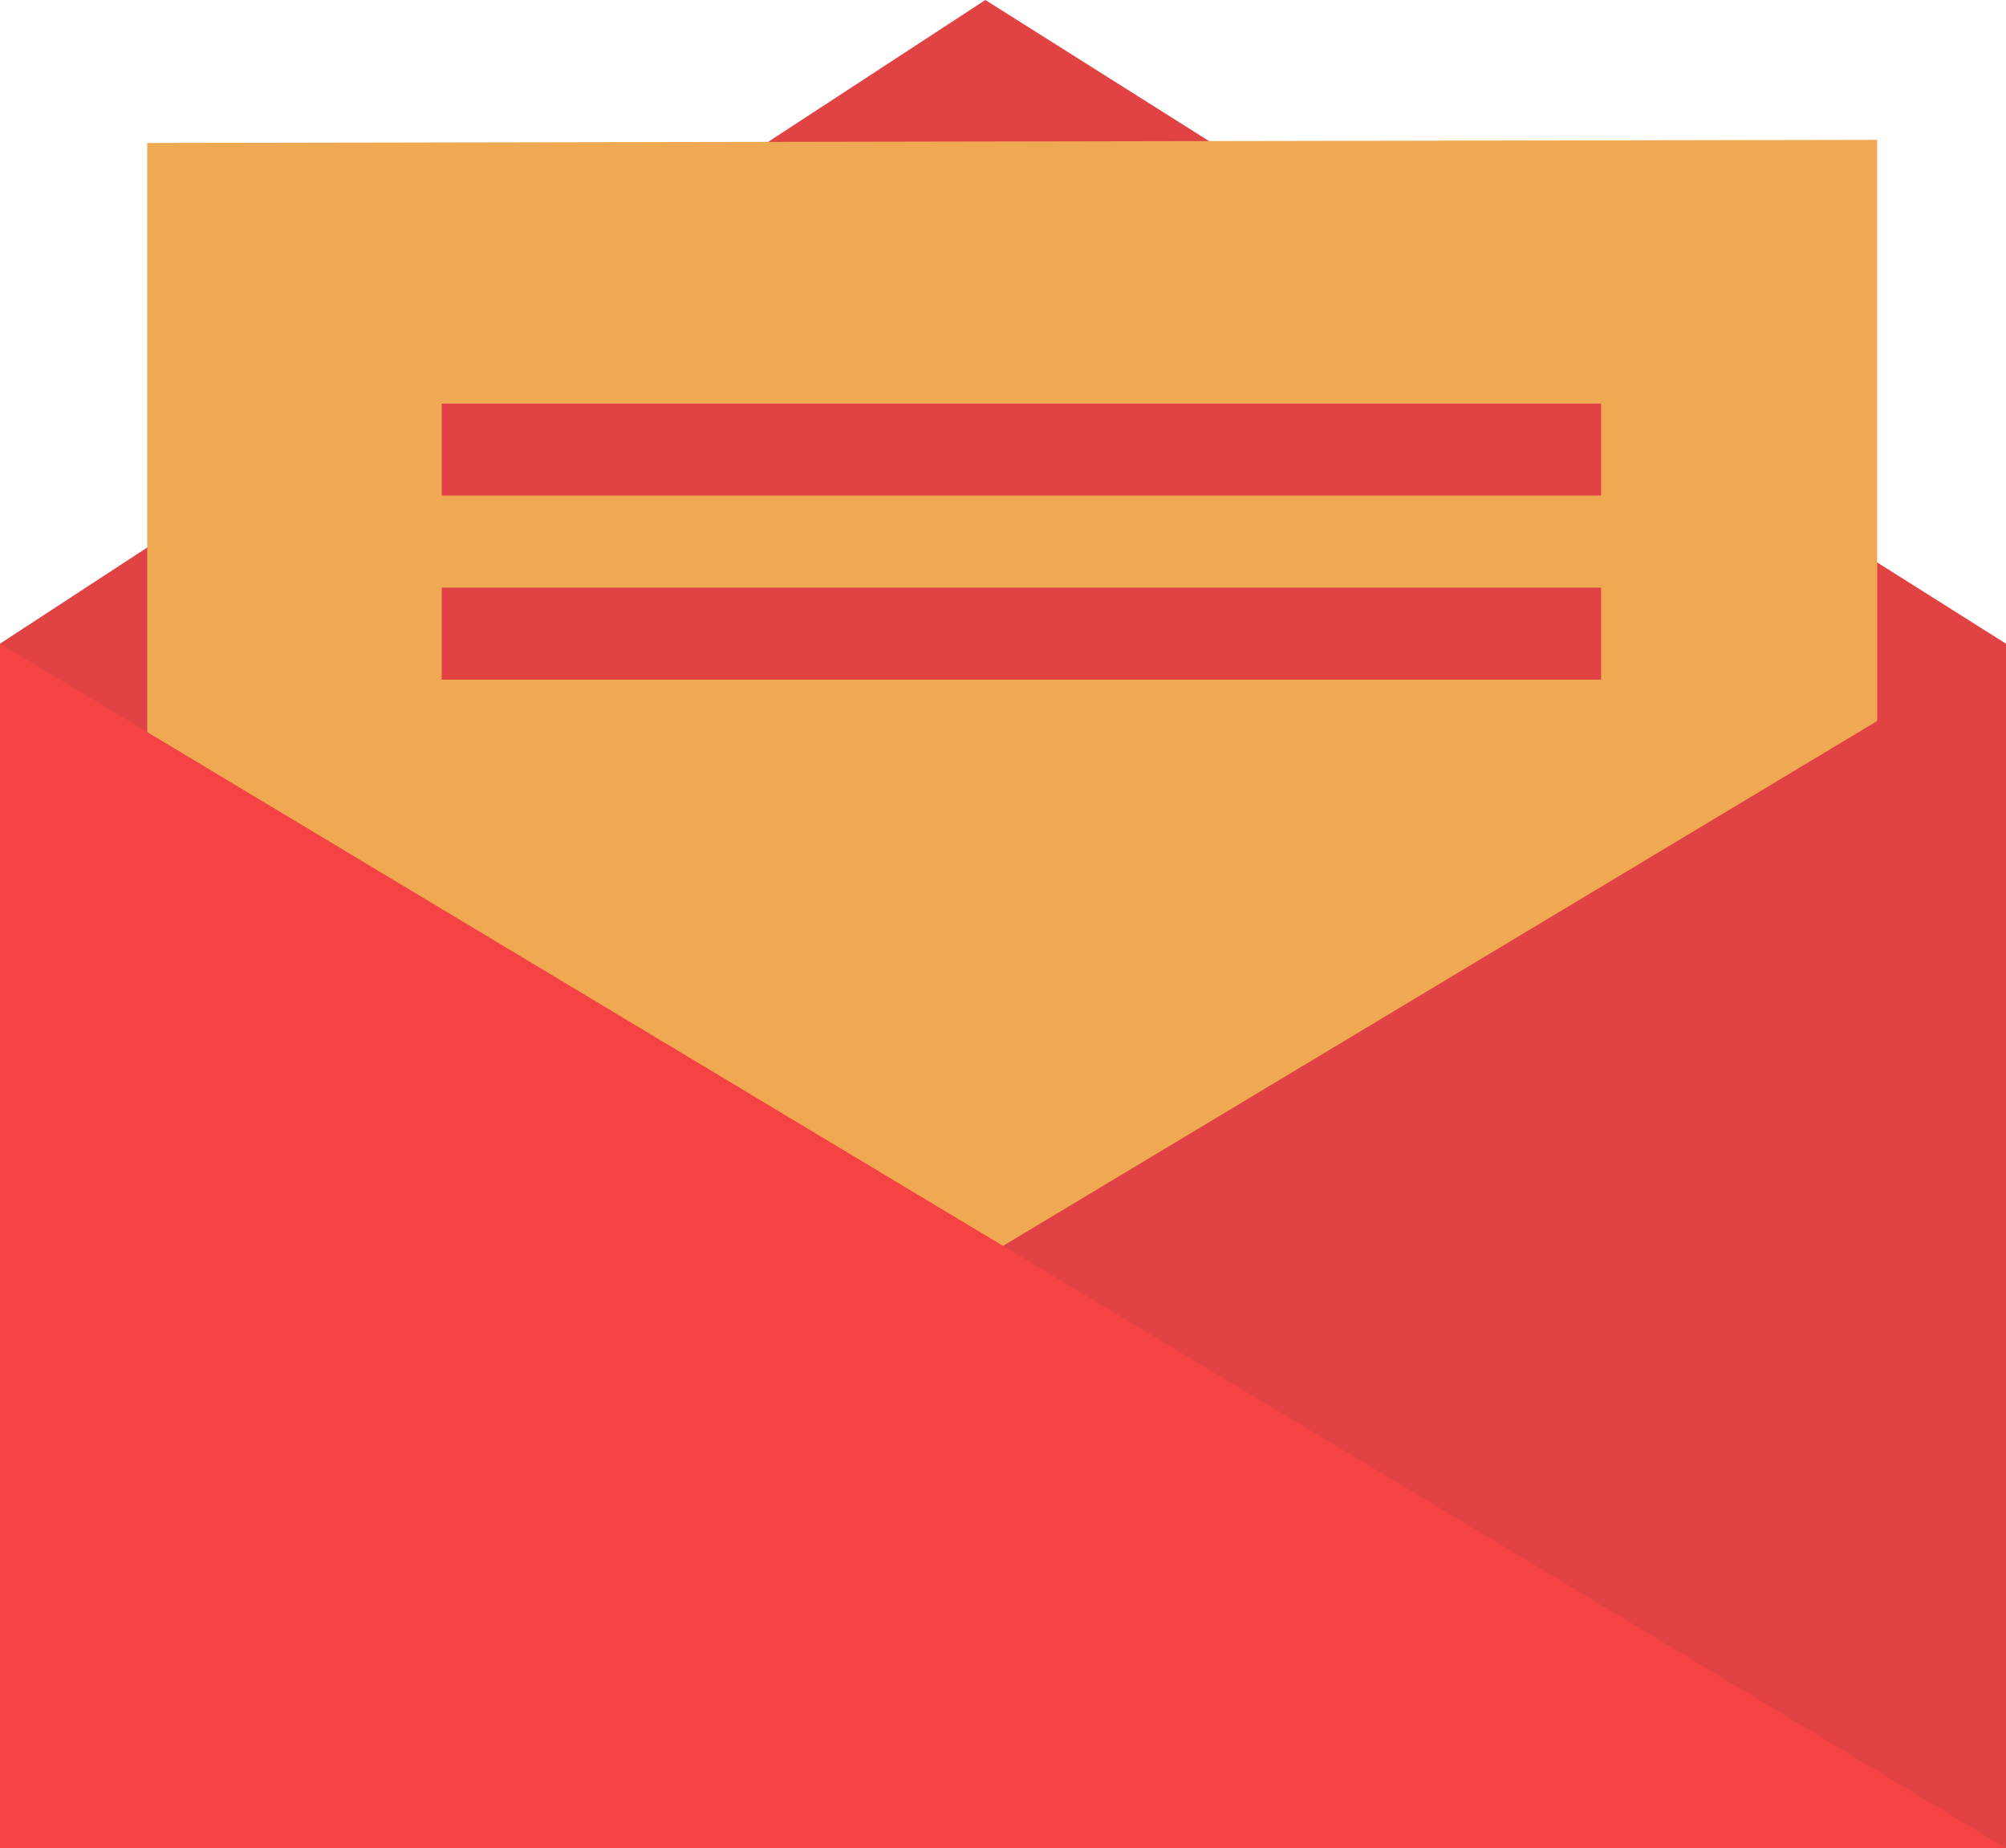
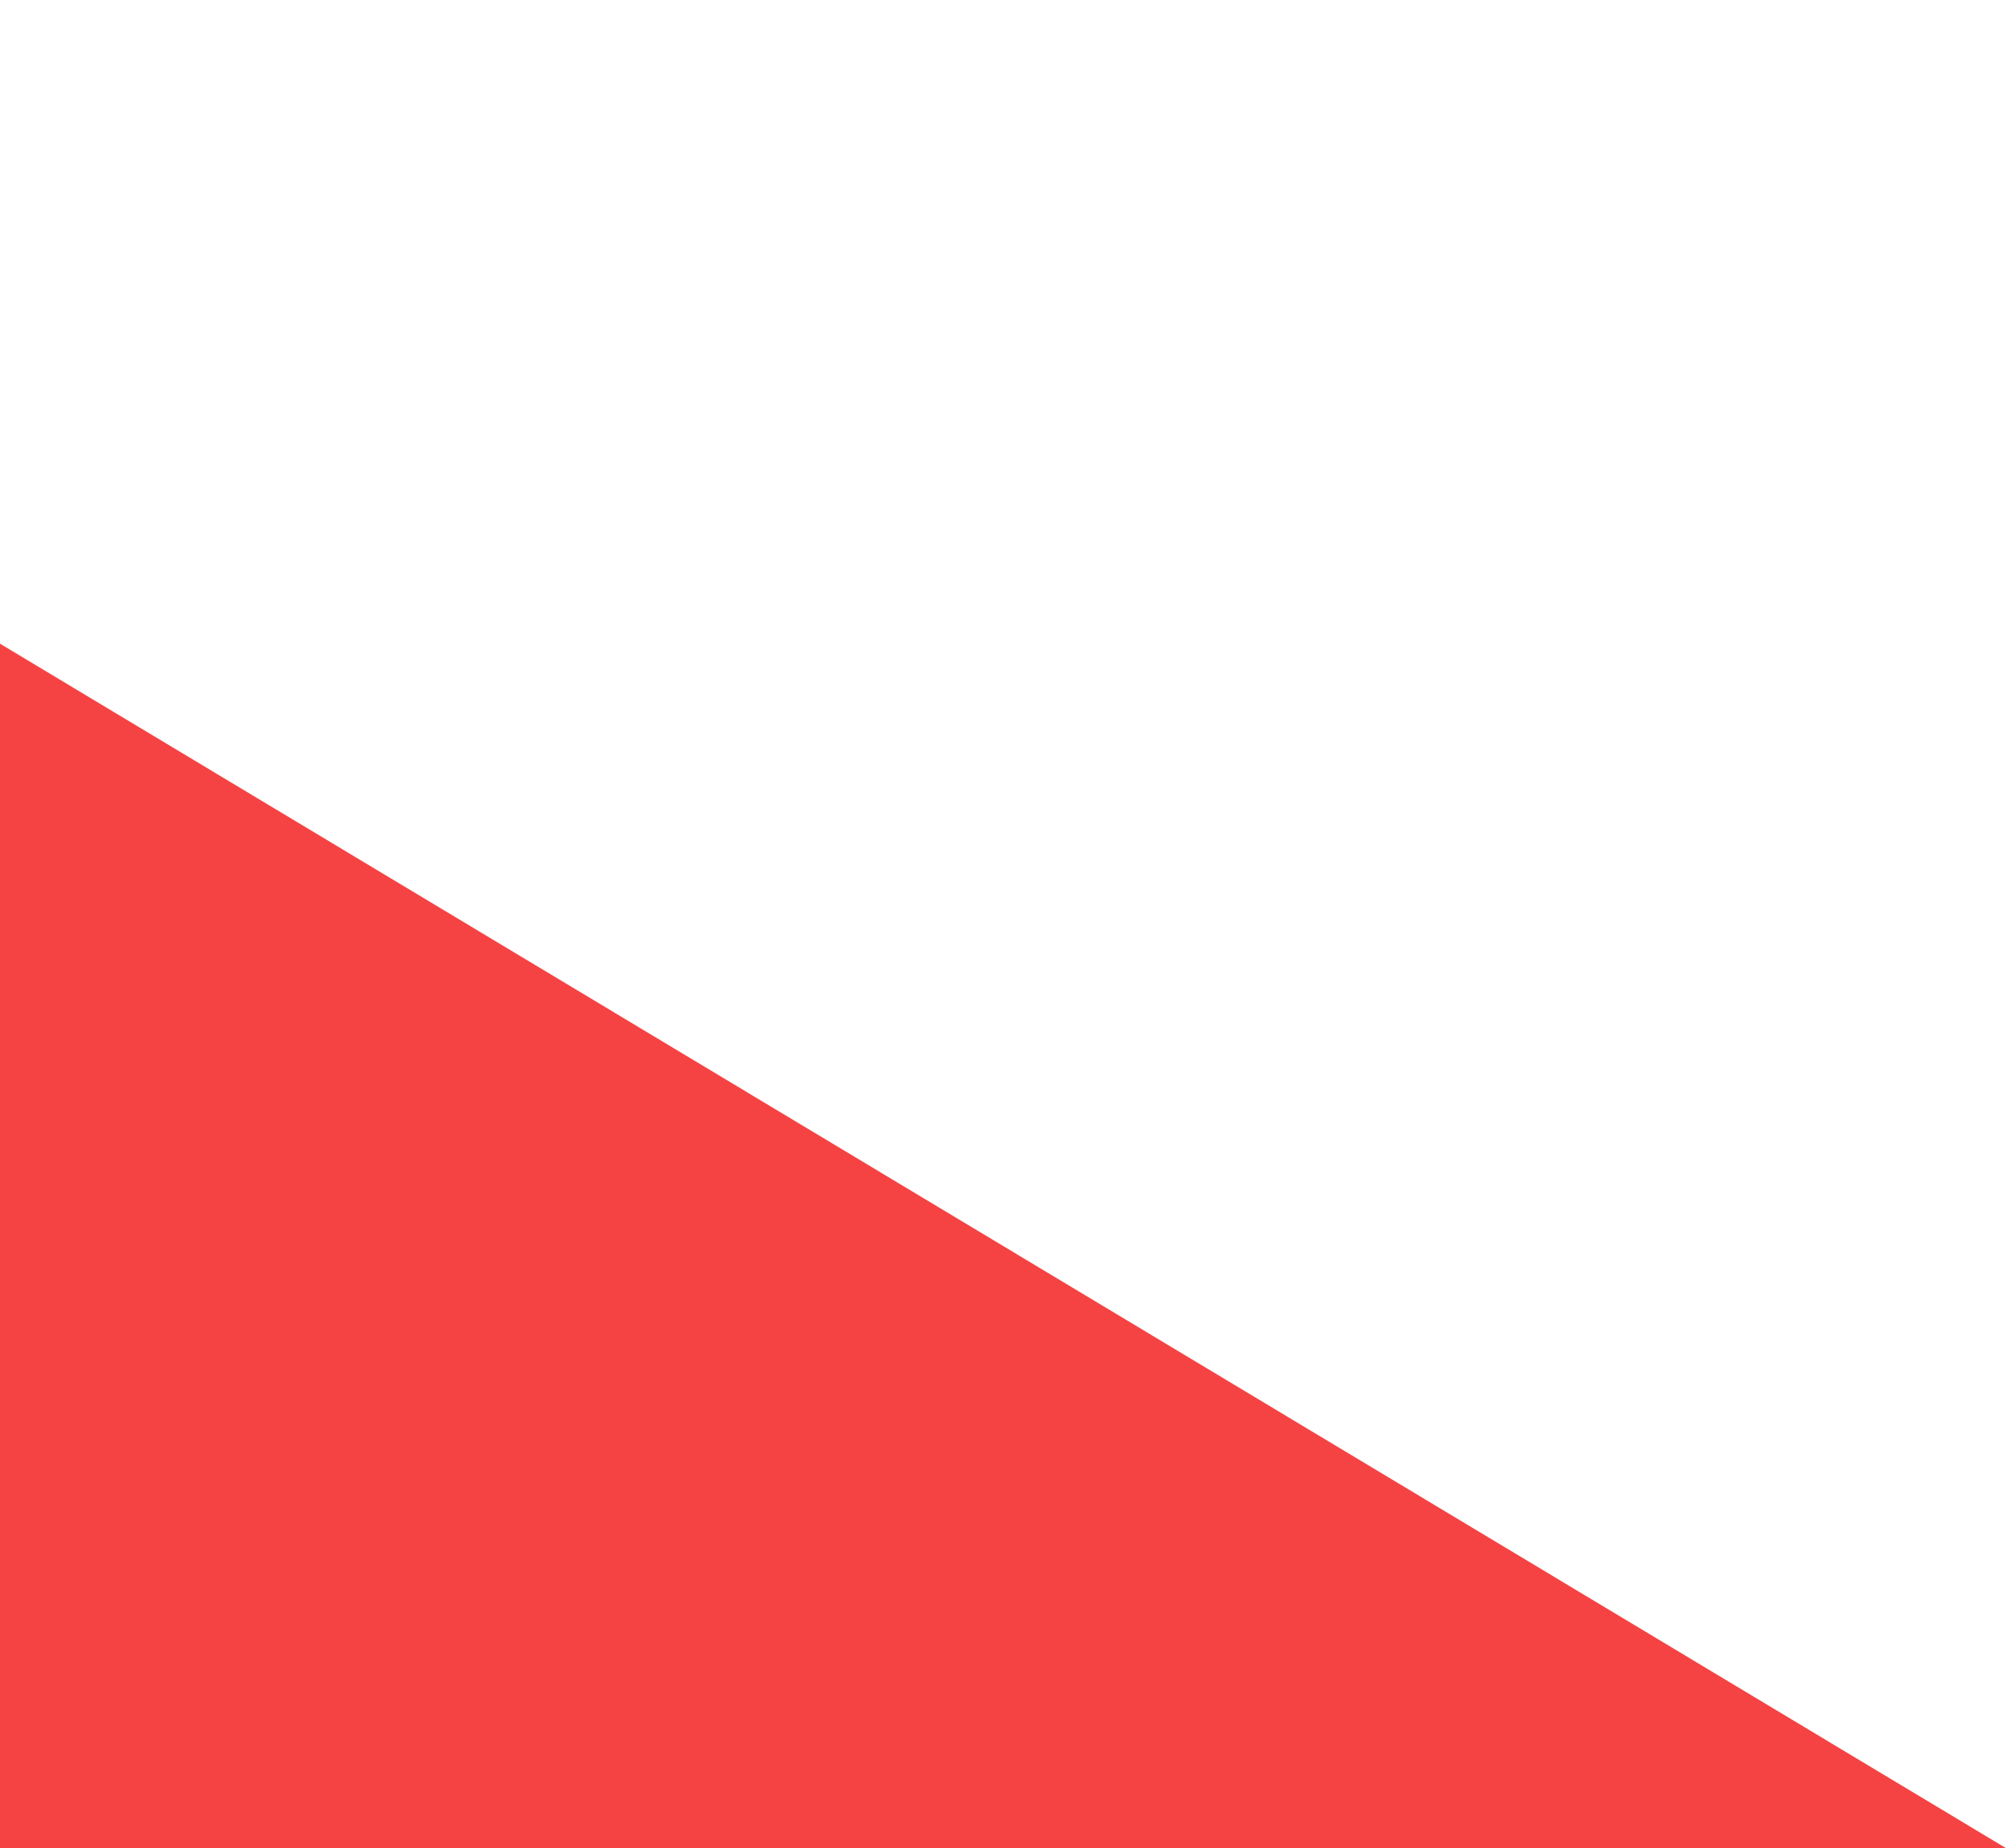
<svg xmlns="http://www.w3.org/2000/svg" xmlns:ns1="http://www.inkscape.org/namespaces/inkscape" xmlns:ns2="http://sodipodi.sourceforge.net/DTD/sodipodi-0.dtd" height="96.902px" style="enable-background:new 0 0 105.184 96.902;" version="1.1" viewBox="0 0 105.184 96.902" width="105.184px" xml:space="preserve" id="svg2" ns1:version="0.91 r13725" ns2:docname="envelope.svg">
  <defs id="defs16" />
  <ns2:namedview pagecolor="#ffffff" bordercolor="#666666" borderopacity="1" objecttolerance="10" gridtolerance="10" guidetolerance="10" ns1:pageopacity="0" ns1:pageshadow="2" ns1:window-width="3754" ns1:window-height="2038" id="namedview14" showgrid="false" ns1:zoom="1.8101934" ns1:cx="74.224896" ns1:cy="-72.036176" ns1:window-x="86" ns1:window-y="42" ns1:window-maximized="1" ns1:current-layer="svg2" />
  <g id="letter_x2C__open_x2C__email_x2C__read_x2C__text">
-     <polygon points="105.184,96.902 0,96.902 0,33.75 51.667,0 105.184,33.75  " style="fill:#e14344;fill-opacity:1" id="polygon5" />
-     <path d="M7.72,7.496v64.019c0,7.994,6.481,14.475,14.475,14.475h61.759   c7.994,0,14.475-6.48,14.475-14.475V7.333L7.72,7.496z M83.954,35.635H23.16V30.81h60.794V35.635z M83.954,25.985H23.16V21.16   h60.794V25.985z" style="fill-rule:evenodd;clip-rule:evenodd;fill:#EEA952;" id="path7" />
-     <polygon points="0,96.902 105.183,96.902 105.183,33.75  " style="fill:#e14344;fill-opacity:1" id="polygon9" />
    <polygon points="105.184,96.902 0,96.902 0,33.75  " style="fill:#f54344;fill-opacity:1" id="polygon11" />
  </g>
  <g id="Layer_1" />
</svg>